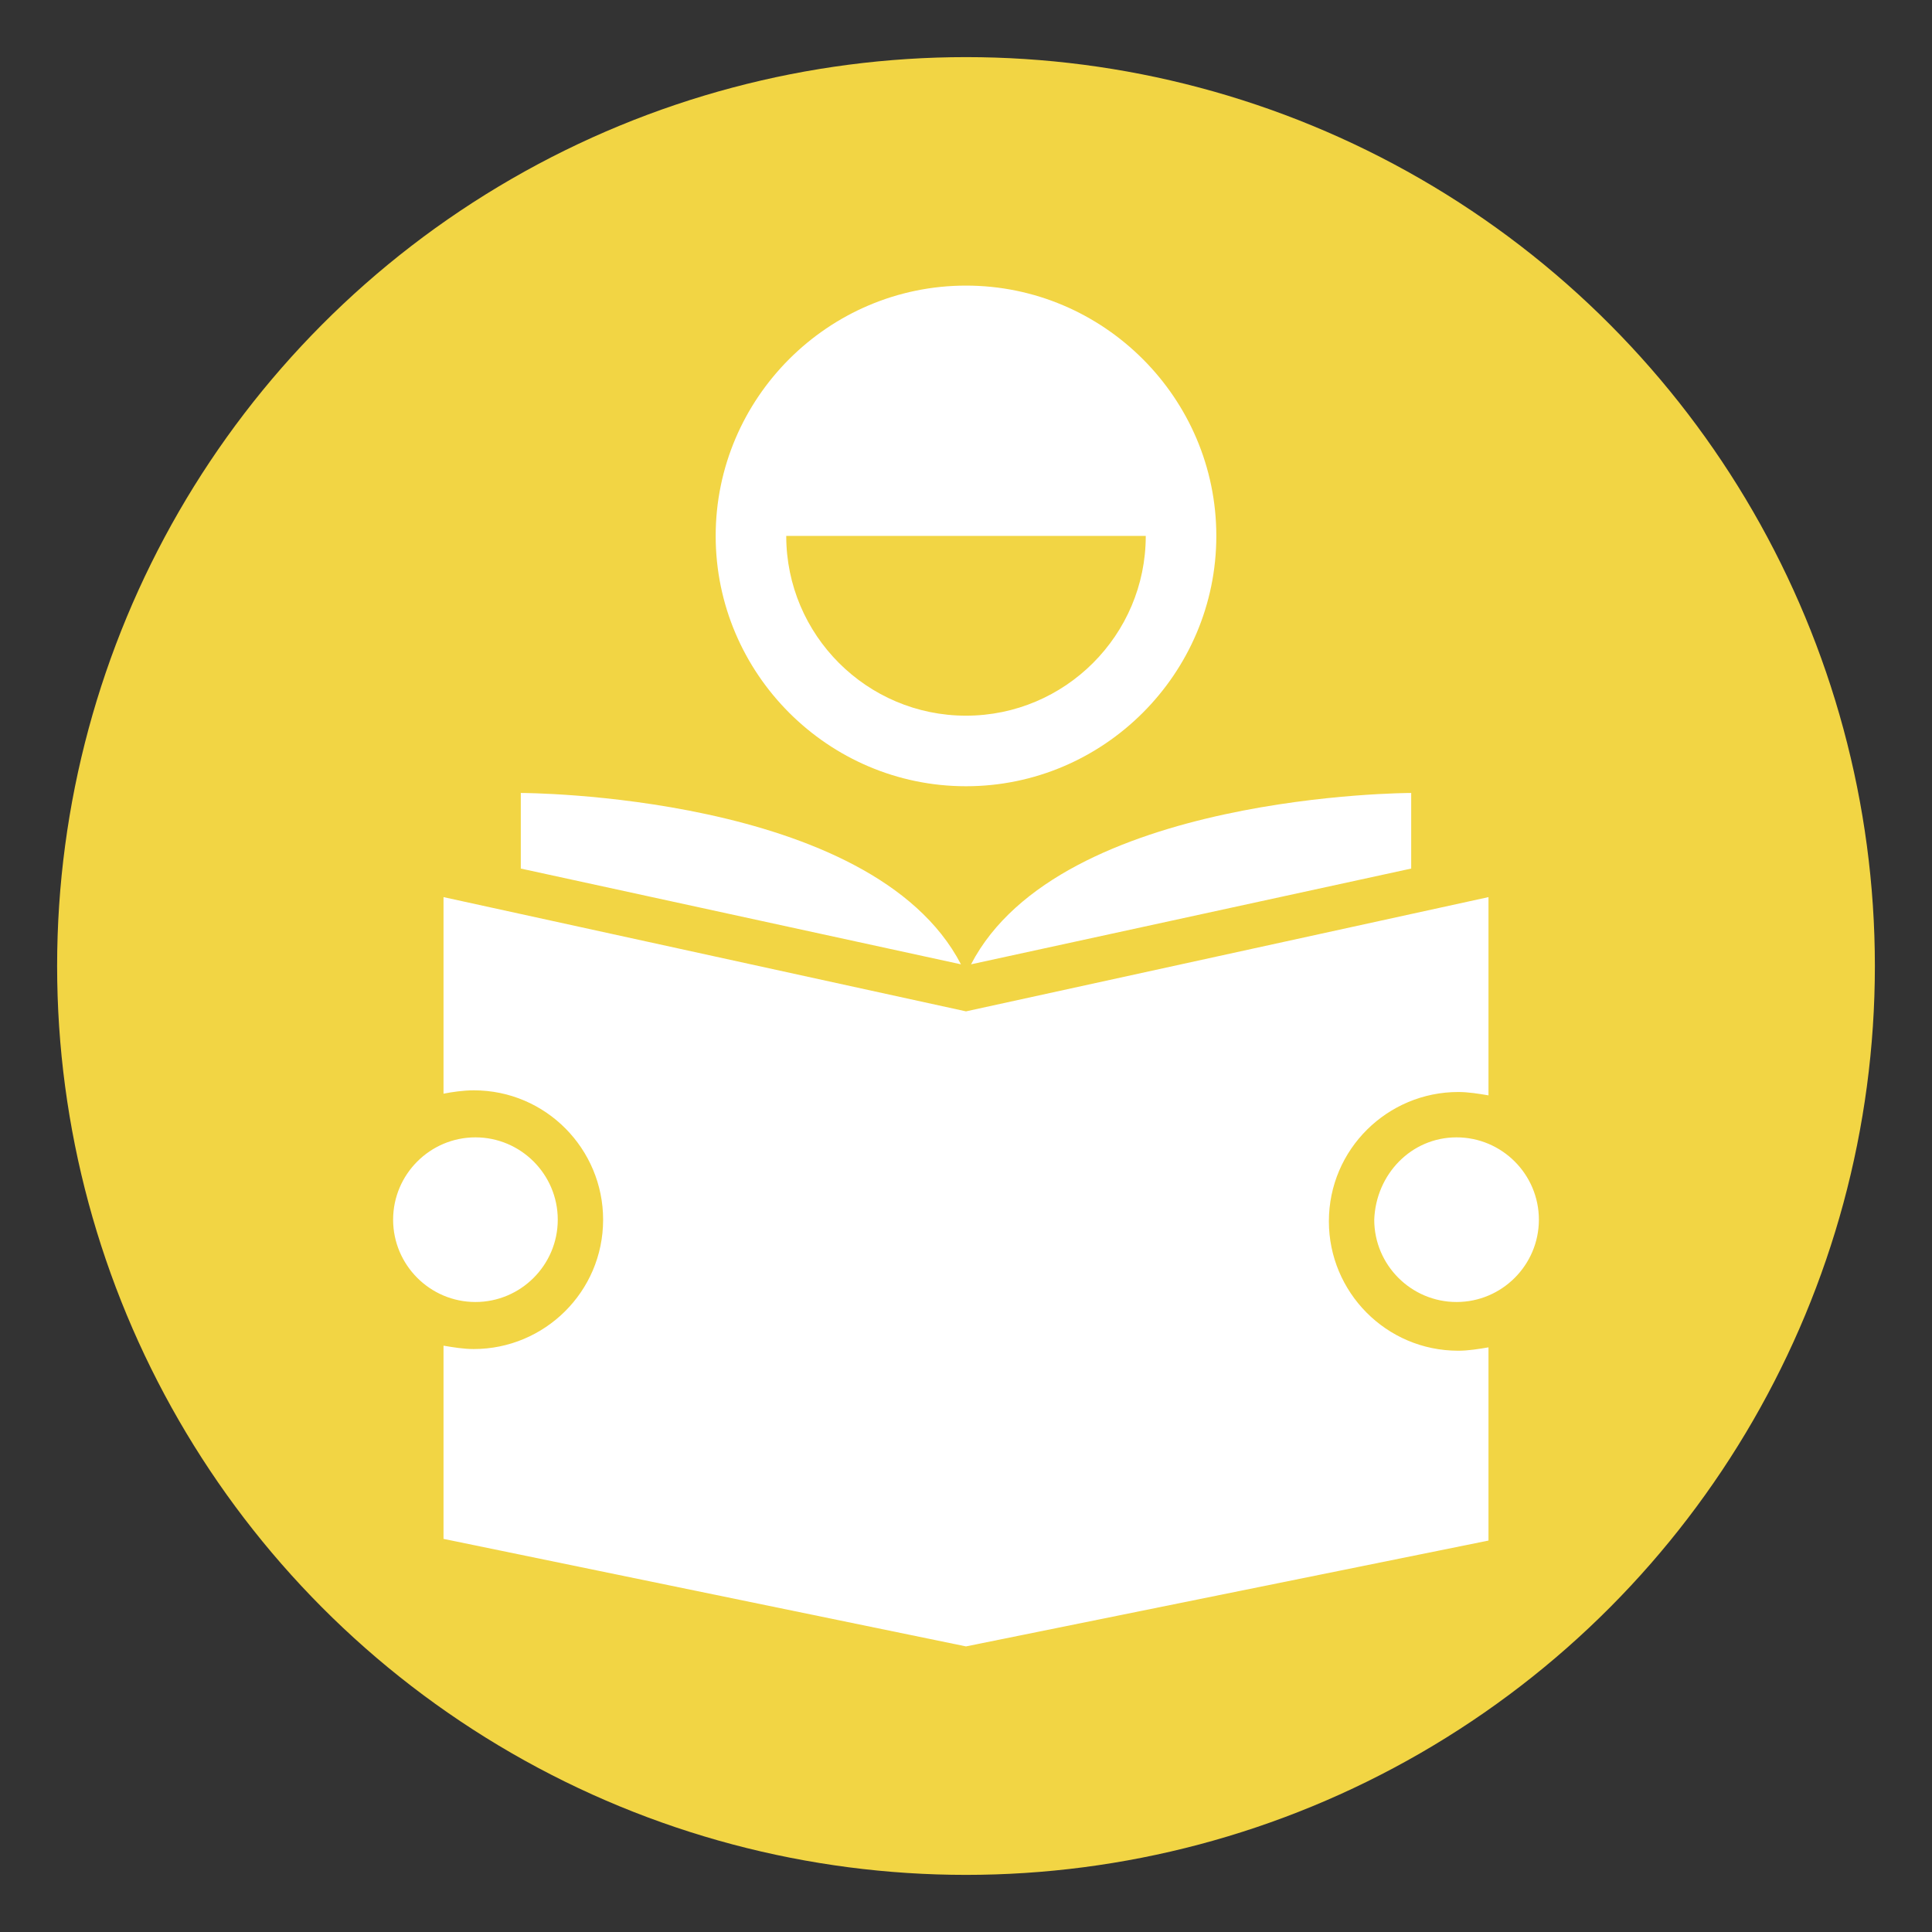
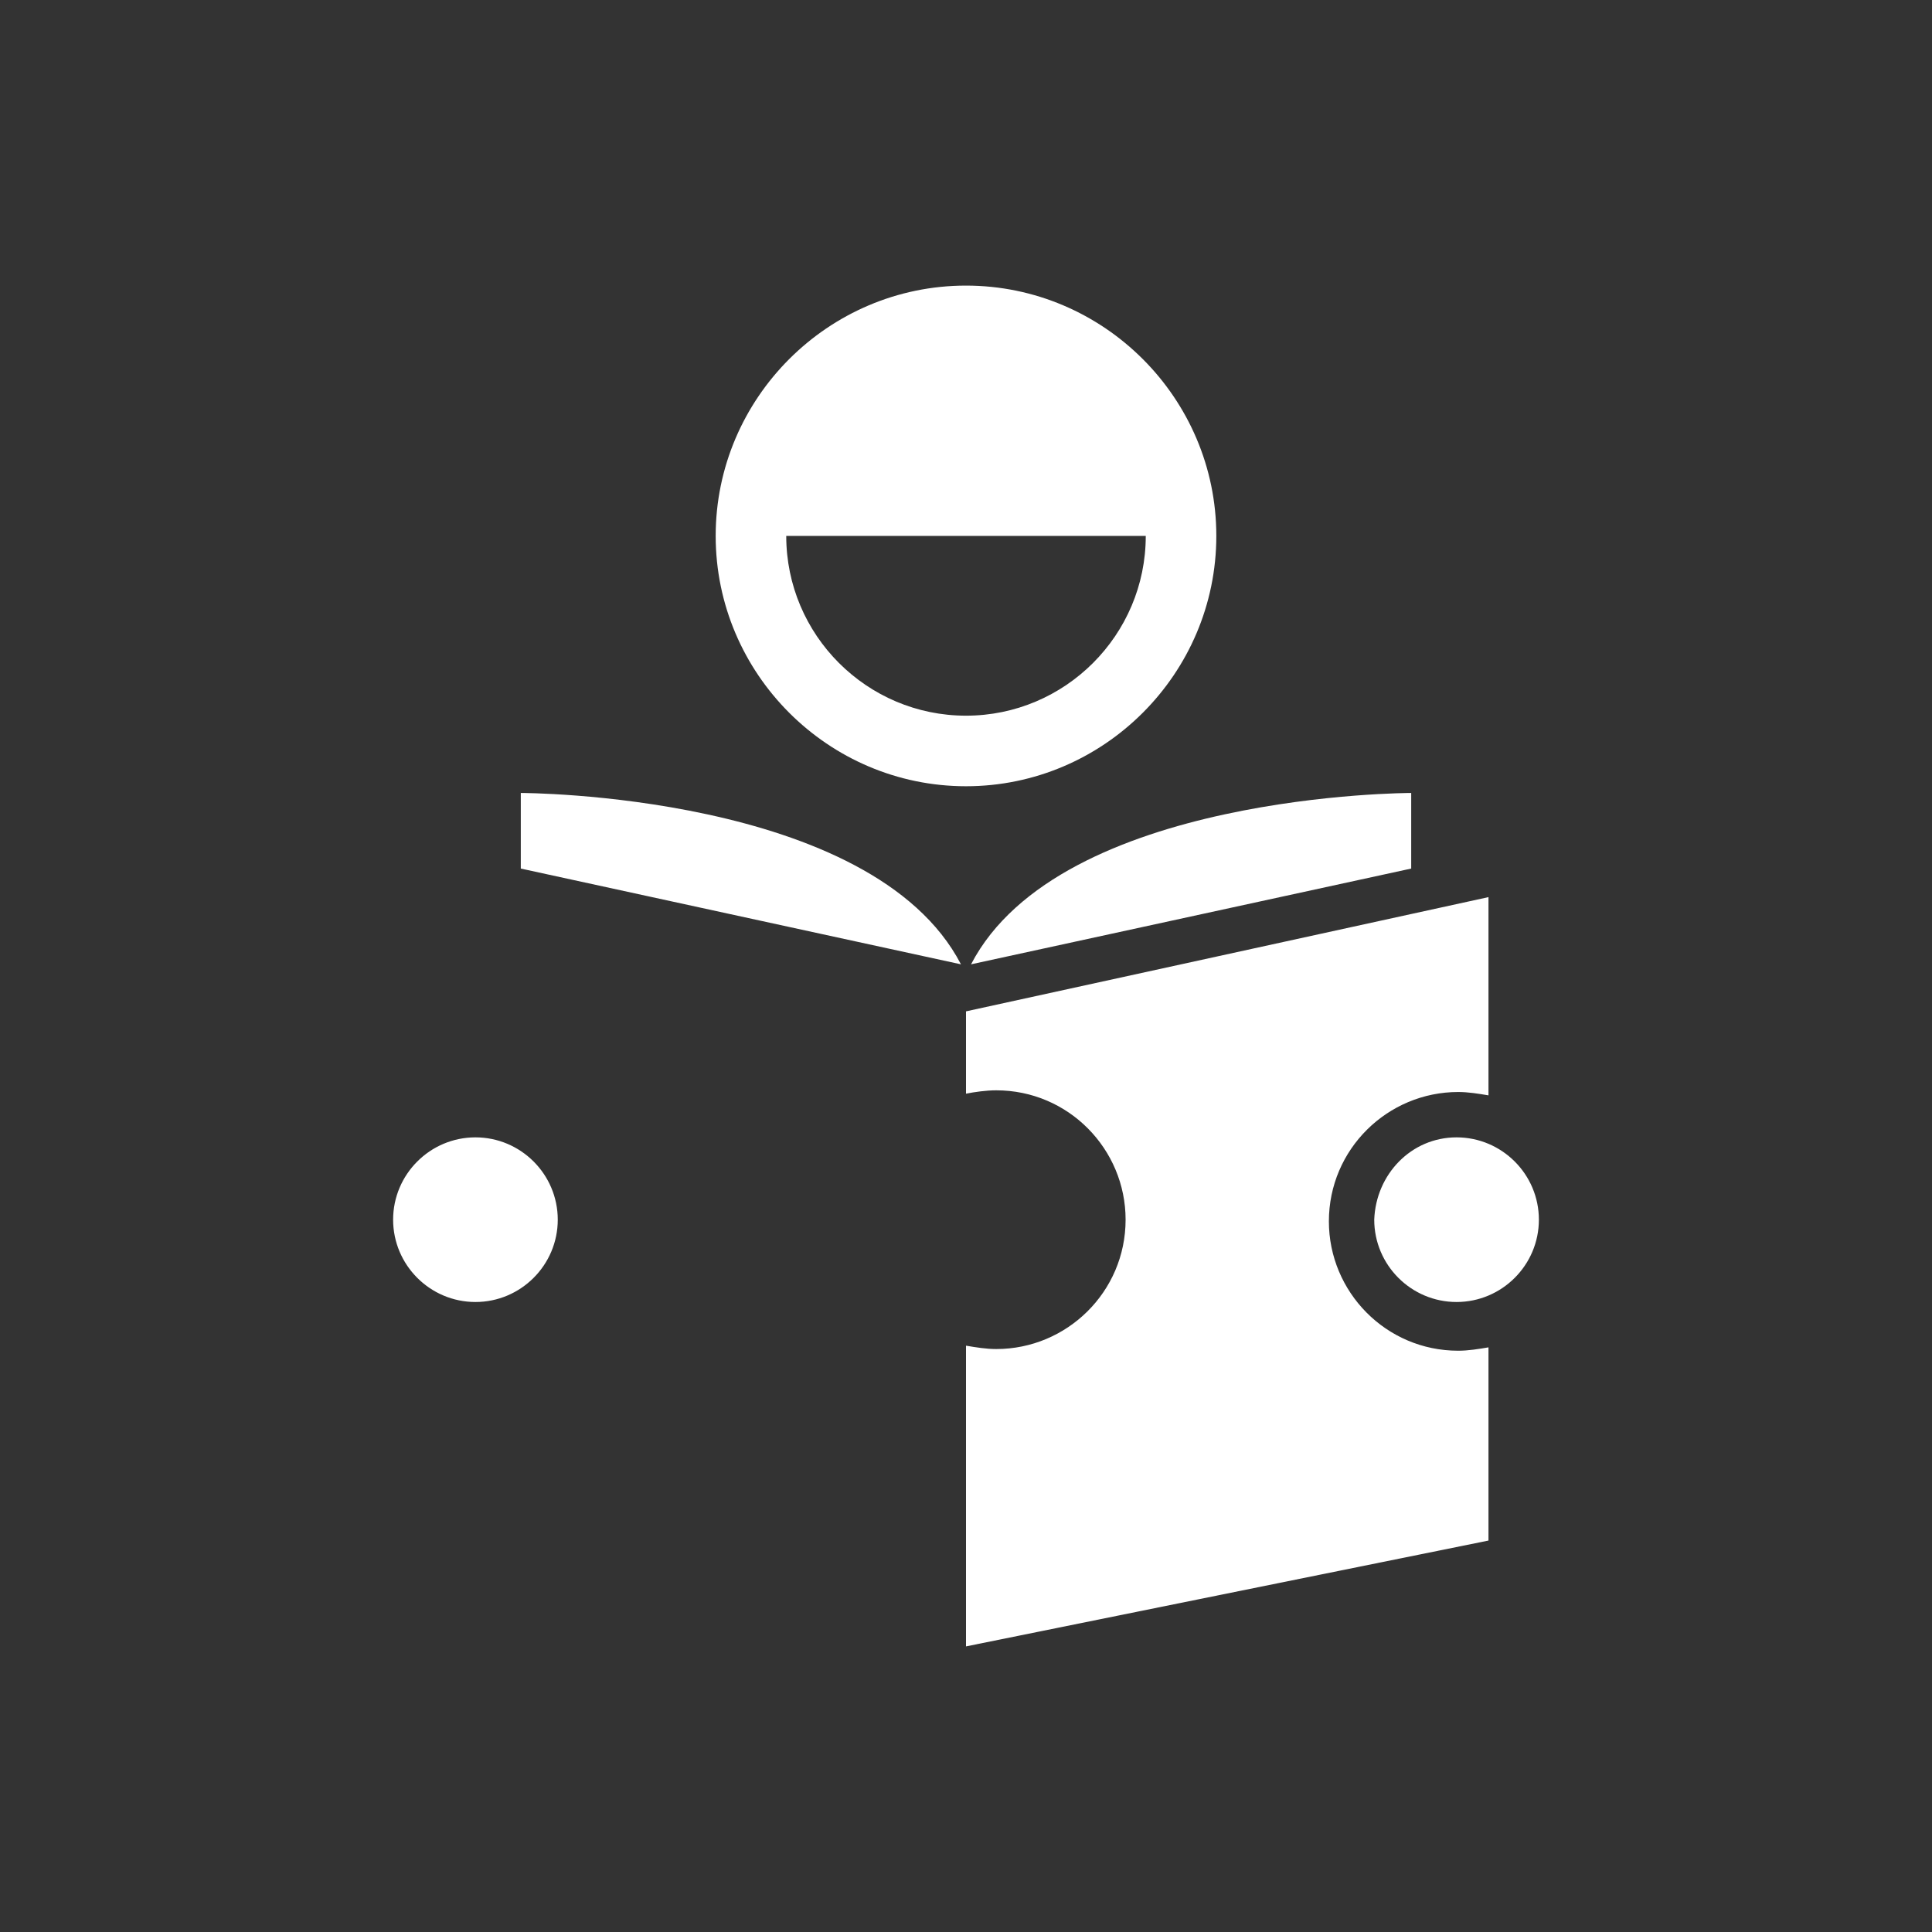
<svg xmlns="http://www.w3.org/2000/svg" version="1.1" id="Layer_1" x="0px" y="0px" viewBox="0 0 115 115" style="enable-background:new 0 0 115 115;" xml:space="preserve">
  <rect x="0" y="0" width="115" height="115" fill="#333333" stroke="none" />
  <style type="text/css"> .st0{fill:#F2D544;} .st1{fill-rule:evenodd;clip-rule:evenodd;fill:#FFFFFF;} </style>
  <g>
-     <circle class="st0" cx="57.5" cy="57.5" r="54.1" />
    <g>
-       <path class="st1" d="M57.5,60.2l31.1-6.8v11.8c-0.6-0.1-1.2-0.2-1.8-0.2c-4.2,0-7.7,3.4-7.7,7.7c0,4.2,3.4,7.7,7.7,7.7 c0.6,0,1.2-0.1,1.8-0.2v11.5L57.5,98l-31.1-6.4V80.1c0.6,0.1,1.2,0.2,1.8,0.2c4.2,0,7.7-3.4,7.7-7.7c0-4.2-3.4-7.7-7.7-7.7 c-0.6,0-1.3,0.1-1.8,0.2V53.4L57.5,60.2z M86.7,67.7c2.7,0,4.9,2.2,4.9,4.9c0,2.7-2.2,4.9-4.9,4.9c-2.7,0-4.9-2.2-4.9-4.9 C81.9,69.9,84,67.7,86.7,67.7z M28.3,67.7c2.7,0,4.9,2.2,4.9,4.9c0,2.7-2.2,4.9-4.9,4.9c-2.7,0-4.9-2.2-4.9-4.9 C23.4,69.9,25.6,67.7,28.3,67.7z M57.5,17c8.2,0,14.9,6.7,14.9,14.9c0,8.2-6.7,14.9-14.9,14.9s-14.9-6.7-14.9-14.9 C42.6,23.7,49.3,17,57.5,17L57.5,17z M68.2,31.9c0,5.9-4.8,10.7-10.7,10.7s-10.7-4.8-10.7-10.7L68.2,31.9L68.2,31.9z M31,51.7 v-4.5c0,0,20.9,0,26.2,10.2L31,51.7z M84,51.7v-4.5c0,0-20.9,0-26.2,10.2L84,51.7z" />
+       <path class="st1" d="M57.5,60.2l31.1-6.8v11.8c-0.6-0.1-1.2-0.2-1.8-0.2c-4.2,0-7.7,3.4-7.7,7.7c0,4.2,3.4,7.7,7.7,7.7 c0.6,0,1.2-0.1,1.8-0.2v11.5L57.5,98V80.1c0.6,0.1,1.2,0.2,1.8,0.2c4.2,0,7.7-3.4,7.7-7.7c0-4.2-3.4-7.7-7.7-7.7 c-0.6,0-1.3,0.1-1.8,0.2V53.4L57.5,60.2z M86.7,67.7c2.7,0,4.9,2.2,4.9,4.9c0,2.7-2.2,4.9-4.9,4.9c-2.7,0-4.9-2.2-4.9-4.9 C81.9,69.9,84,67.7,86.7,67.7z M28.3,67.7c2.7,0,4.9,2.2,4.9,4.9c0,2.7-2.2,4.9-4.9,4.9c-2.7,0-4.9-2.2-4.9-4.9 C23.4,69.9,25.6,67.7,28.3,67.7z M57.5,17c8.2,0,14.9,6.7,14.9,14.9c0,8.2-6.7,14.9-14.9,14.9s-14.9-6.7-14.9-14.9 C42.6,23.7,49.3,17,57.5,17L57.5,17z M68.2,31.9c0,5.9-4.8,10.7-10.7,10.7s-10.7-4.8-10.7-10.7L68.2,31.9L68.2,31.9z M31,51.7 v-4.5c0,0,20.9,0,26.2,10.2L31,51.7z M84,51.7v-4.5c0,0-20.9,0-26.2,10.2L84,51.7z" />
    </g>
  </g>
</svg>